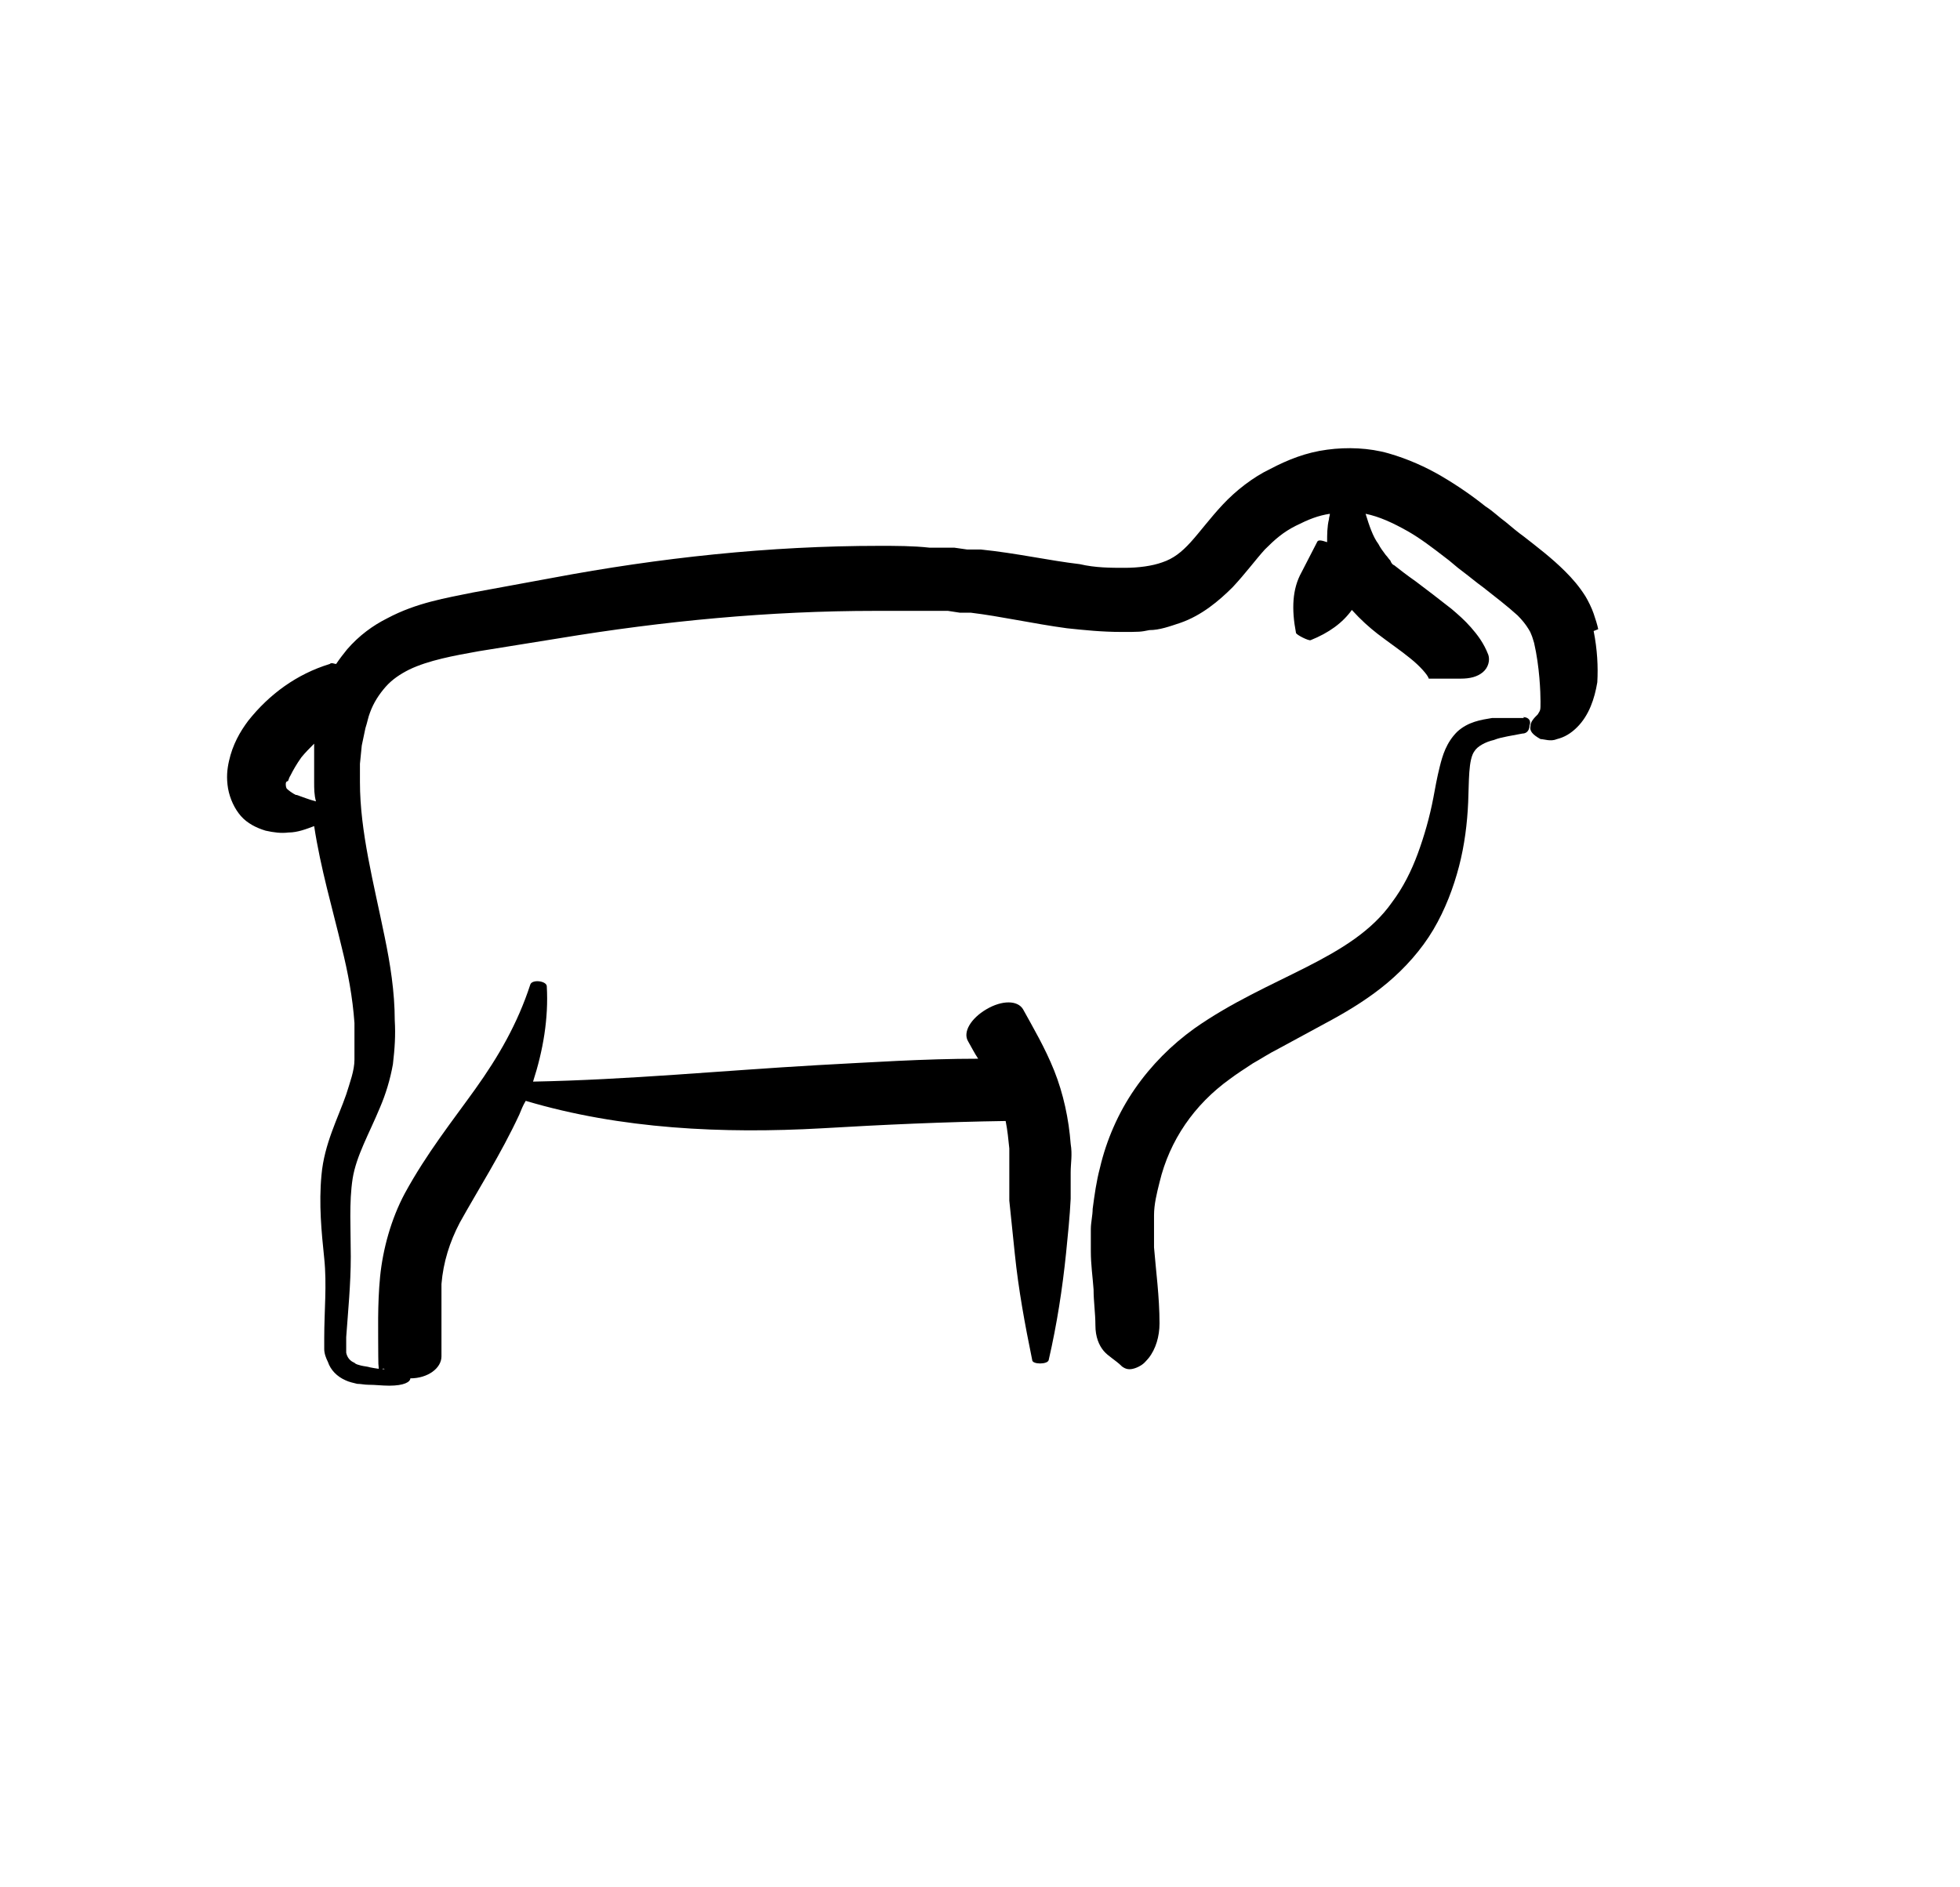
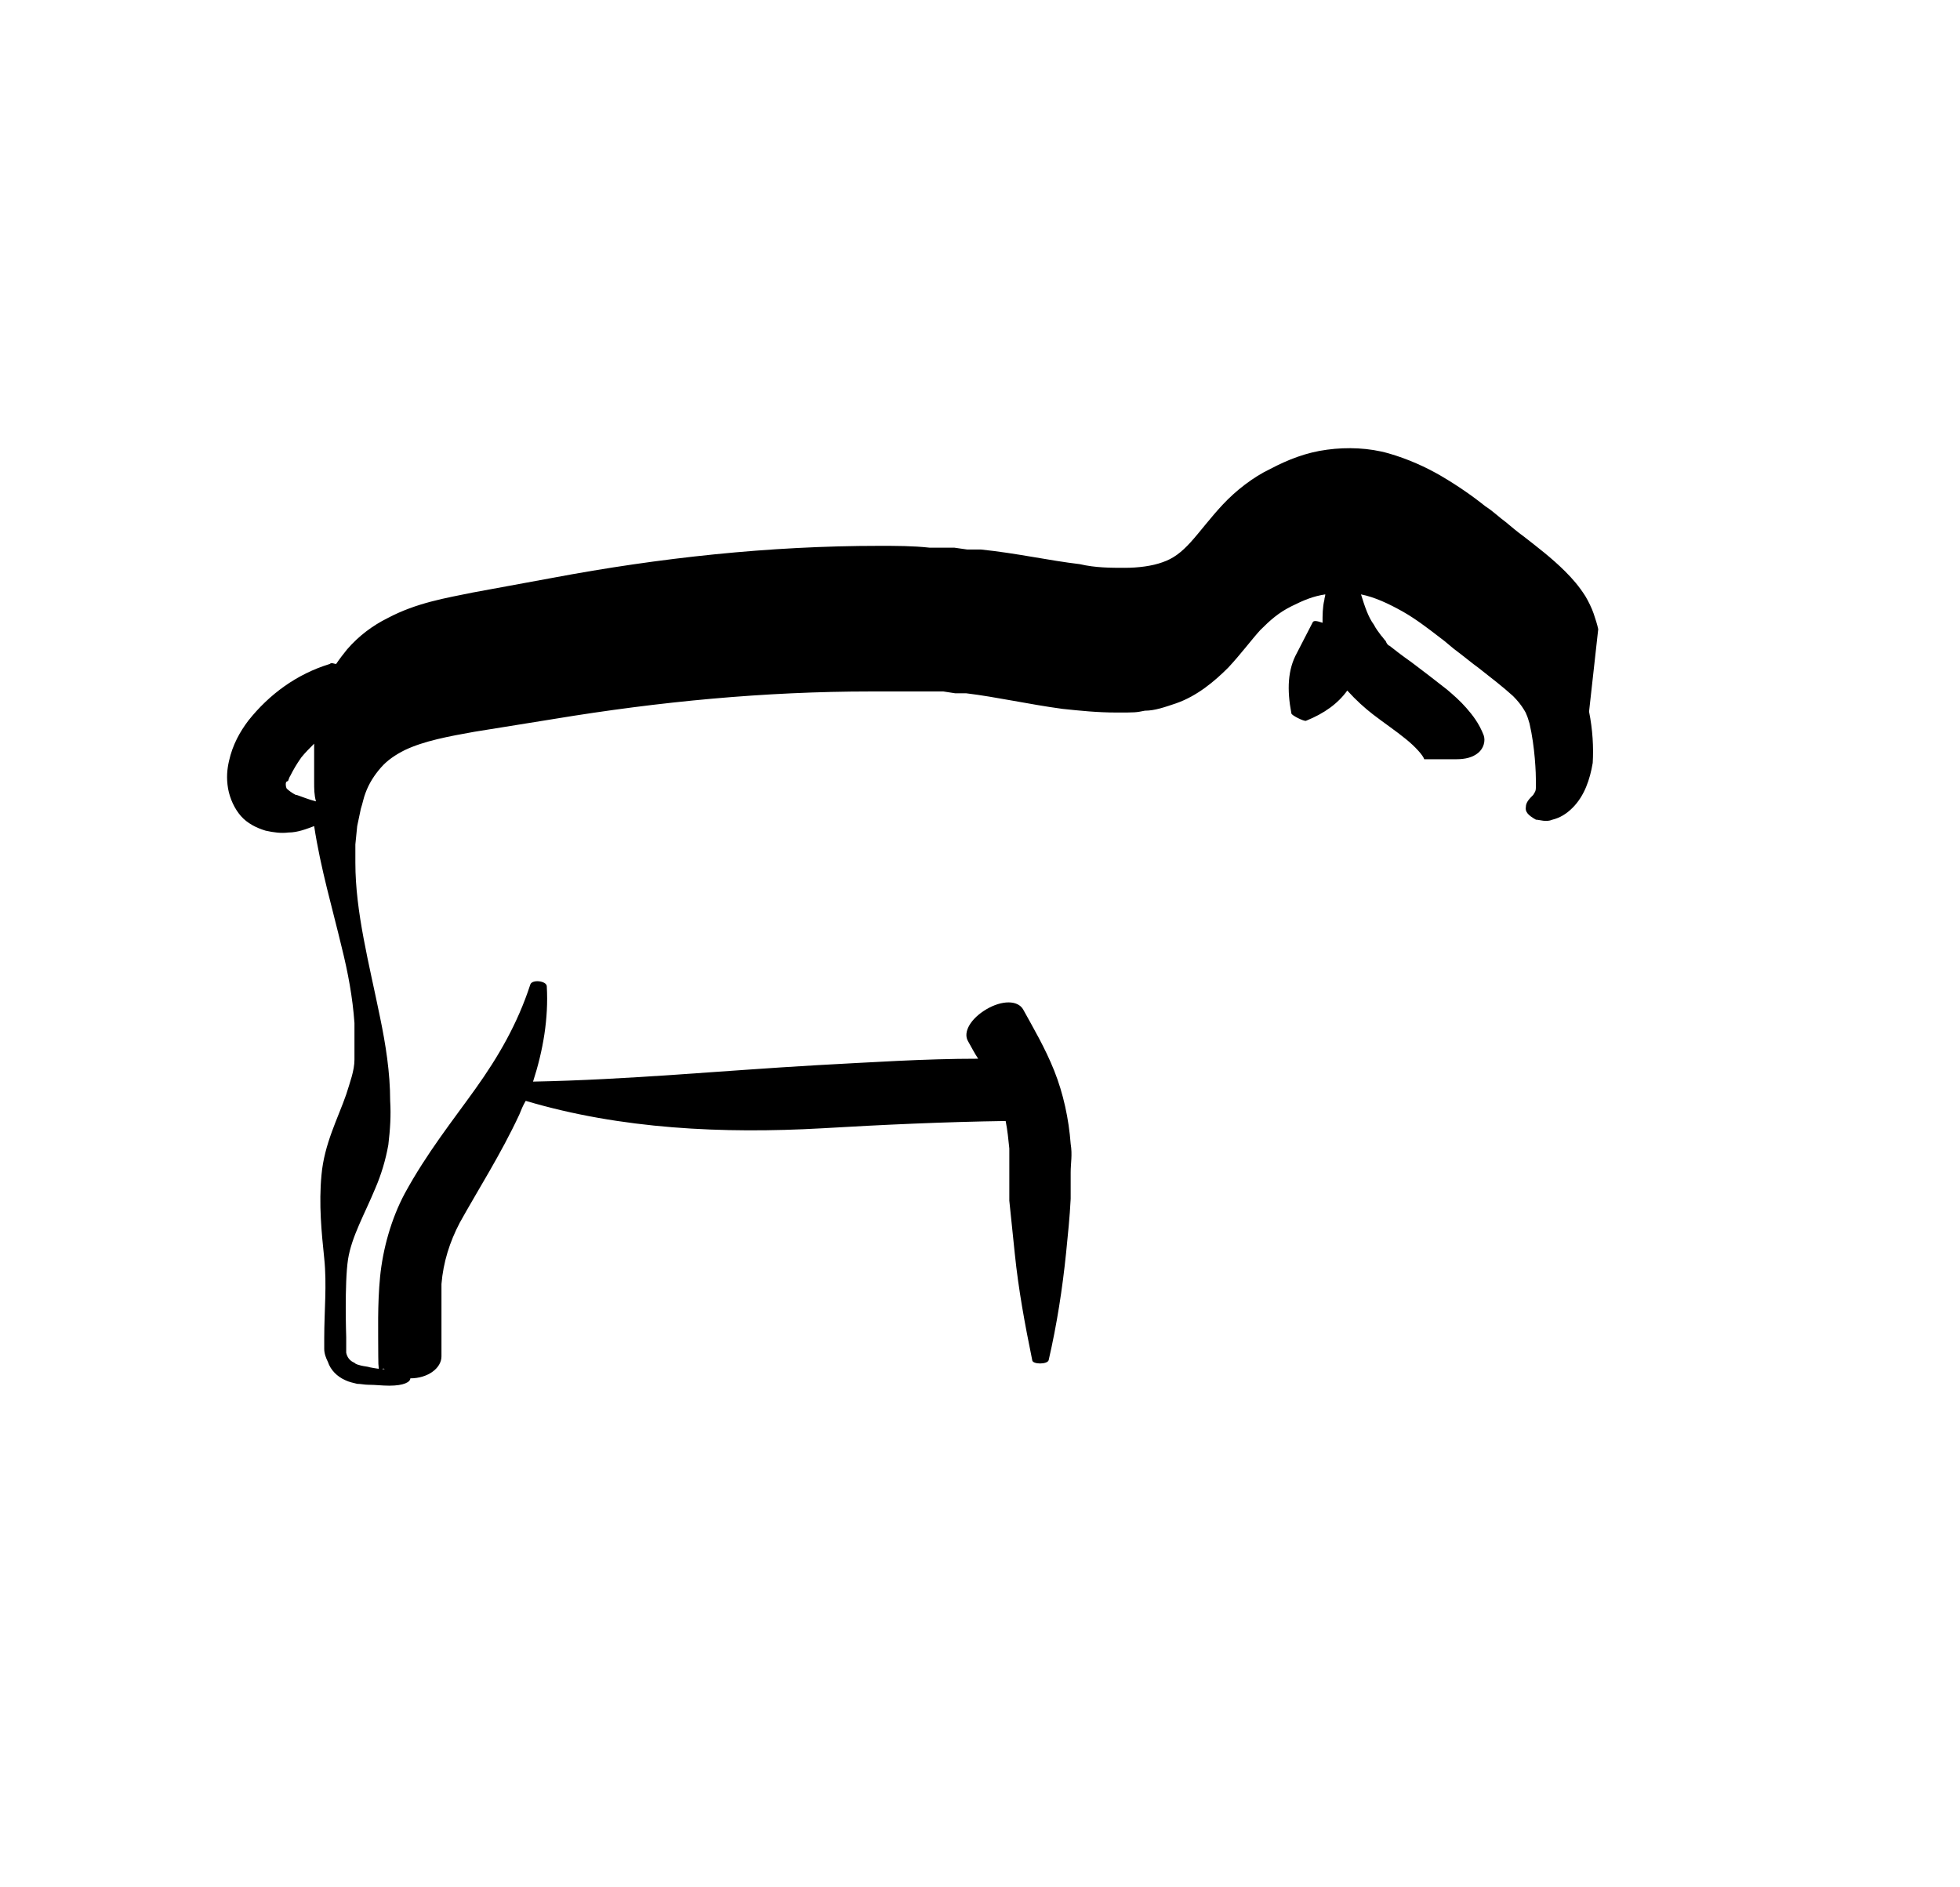
<svg xmlns="http://www.w3.org/2000/svg" id="Calque_1" viewBox="0 0 214 206">
-   <path d="M174.5,68.7c-.1-.5-.3-1.1-.5-1.7s-.6-1.4-.9-1.9c-.7-1.1-1.4-1.9-2.2-2.7-1.5-1.5-3.1-2.7-4.5-3.8-.7-.5-1.4-1.1-2-1.6-.7-.5-1.4-1.2-2.2-1.7-1.5-1.2-3.1-2.3-4.8-3.3s-3.7-1.9-5.8-2.5-4.5-.7-6.7-.4c-2.3.3-4.3,1.1-6.2,2.1-1.9.9-3.8,2.4-5.2,3.9s-2.5,3-3.5,4.1-1.9,1.8-3.1,2.2c-1.1.4-2.6.6-4.1.6s-3.2,0-4.9-.4c-3.4-.4-6.9-1.2-10.8-1.6h-1.5c0,0-1.4-.2-1.4-.2h-2.7c-1.8-.2-3.7-.2-5.5-.2-12,0-24,1.3-35.7,3.5l-8.7,1.6c-2.9.6-6.1,1.1-9.3,2.8-1.6.8-3.1,1.9-4.4,3.4-.4.5-.8,1-1.2,1.6-.2,0-.5-.2-.7,0-3.6,1.1-6.6,3.3-8.9,6.2-.9,1.2-1.7,2.6-2.1,4.4-.2.9-.3,1.8-.1,3,.2,1.1.7,2.2,1.4,3s1.7,1.3,2.7,1.6c.9.2,1.7.3,2.5.2,1,0,2-.4,2.8-.7.7,4.6,2,9,3,13.2.7,2.8,1.2,5.5,1.4,8.3,0,1.3,0,2.8,0,4s-.5,2.5-.9,3.8c-.9,2.6-2.4,5.4-2.7,8.8-.3,3.2,0,6.2.3,9.1s0,5.7,0,8.7,0,.8,0,1.2c0,.5.2,1,.4,1.4.3.9,1,1.6,1.9,2,.4.2.9.3,1.3.4.4,0,.8.1,1.2.1.8,0,1.5.1,2.3.1,1.6,0,2.3-.4,2.3-.8,1.9,0,3.4-1.1,3.4-2.4,0-2.8,0-5.4,0-7.9.2-2.4.9-4.6,2-6.7,2-3.6,4.5-7.5,6.5-11.8.2-.5.4-1,.7-1.5,10.4,3.1,21.6,3.6,32.3,3,6.8-.4,13.4-.7,20.1-.8.2,1,.3,2,.4,3,0,.8,0,1.8,0,2.8v2.9c.2,1.9.4,3.9.6,5.8.4,3.9,1.1,7.7,1.9,11.6,0,.5,1.7.5,1.8,0,.9-3.9,1.5-7.8,1.9-11.7.2-2,.4-3.9.5-5.9v-2.9c0-1,.2-1.9,0-3.1-.2-2.7-.8-5.5-1.8-8s-2.3-4.7-3.4-6.7c-.6-1-2.3-1-4,0s-2.6,2.5-2,3.5c.4.7.7,1.3,1.1,1.9-5.9,0-11.8.4-17.5.7-10.5.6-20.7,1.6-31.1,1.8,1.1-3.4,1.7-6.9,1.5-10.4,0-.6-1.6-.8-1.8-.2-1.4,4.3-3.5,7.9-6,11.4s-5.3,7-7.7,11.4c-1.5,2.8-2.4,6.1-2.7,9.1-.3,3.1-.2,6-.2,8.7s.3,1,.7,1.4c-.5,0-1.1-.1-1.6-.2-.3-.1-.6-.1-1-.2-.3-.1-.5-.1-.7-.3-.5-.2-.8-.6-.9-1.1,0-.2,0-.5,0-.7v-1c.2-2.8.5-5.8.5-8.8s-.2-5.9.2-8.5c.4-2.5,1.8-4.9,3-7.8.6-1.4,1.1-3,1.4-4.7.2-1.7.3-3.2.2-4.8,0-3.1-.5-6.2-1.1-9.1-1.2-5.9-2.7-11.5-2.7-16.9s0-1.3,0-2l.2-2,.4-1.9c.2-.6.3-1.2.5-1.7.4-1.1,1-2,1.7-2.8s1.6-1.4,2.6-1.9c2.1-1,4.8-1.5,7.6-2l8.7-1.4c11.5-1.9,23-3,34.6-3s3.5,0,5.3,0h2.6c0,0,1.3.2,1.3.2h1.2c3.3.4,6.8,1.2,10.5,1.7,1.9.2,3.8.4,5.9.4s2.1,0,3.1-.2c1.1,0,2.2-.4,3.4-.8,2.3-.8,4.2-2.4,5.7-3.9,1.4-1.5,2.5-3,3.5-4.1,1.1-1.1,2-1.9,3.4-2.6s2.4-1.1,3.7-1.3c0,.2-.1.4-.1.6-.2.8-.2,1.7-.2,2.5-.6-.2-1-.3-1.1,0l-1.7,3.3c-1,1.8-1.1,4-.6,6.6,0,.2,1.4.9,1.6.8,2-.8,3.5-1.9,4.5-3.3,1,1.1,1.9,1.9,2.8,2.6,1.3,1,2.5,1.8,3.6,2.7,1,.8,1.9,1.8,2,2.2,0,0,.4,0,1,0,.6,0,1.5,0,2.5,0s1.8-.2,2.4-.7.8-1.3.6-1.9c-.5-1.3-1.2-2.2-1.9-3s-1.4-1.4-2.1-2c-1.4-1.1-2.7-2.1-3.9-3-1-.7-1.9-1.4-2.4-1.8-.1,0-.3-.2-.4-.5-.2-.2-.3-.4-.5-.6-.3-.4-.6-.8-.8-1.2-.6-.8-1-2-1.4-3.3,1.5.3,3,1,4.6,1.9,1.4.8,2.7,1.8,4,2.8.7.5,1.3,1.1,2,1.6.8.6,1.5,1.2,2.2,1.7,1.4,1.1,2.7,2.1,3.8,3.1.5.5.9,1,1.2,1.5q.2.3.3.6c.1.2.2.6.3.9.6,2.6.7,5.4.7,6.4s0,.9-.3,1.4c-.4.4-.8.8-.8,1.3-.1.5.2.9,1.1,1.4.4,0,1.1.3,1.8,0,.8-.2,1.5-.6,2.2-1.3,1.3-1.3,1.9-3.1,2.2-4.9.1-1.7,0-3.6-.4-5.6h0ZM32.3,86.8c-.4-.2-.8-.5-1-.7-.1-.2-.1-.4-.1-.5,0-.2.1-.3.2-.3s.1-.3.3-.6c.3-.6.7-1.3,1.2-2,.4-.5.9-1,1.4-1.5v1.8c0,0,0,2.4,0,2.4,0,.7,0,1.4.2,2.1-.8-.2-1.5-.5-2.1-.7Z" />
-   <path d="M166.4,78.4c-.6,0-1.1,0-1.7,0-.6,0-1.2,0-1.8,0-1.2.2-2.6.4-3.8,1.5-1.2,1.2-1.6,2.6-1.9,3.8s-.5,2.3-.7,3.4c-.4,2.1-1,4.2-1.7,6.1s-1.6,3.7-2.8,5.3c-4.4,6.3-13.5,8.1-21.6,13.8-2.5,1.8-4.7,4-6.5,6.6s-3.1,5.6-3.8,8.6c-.4,1.5-.6,3-.8,4.5,0,.7-.2,1.5-.2,2.2v2.4c0,1.5.2,2.8.3,4.2,0,1.3.2,2.6.2,3.9s.4,2.2.9,2.8,1.3,1,2,1.7c.4.3.8.4,1.4.2.3-.1.5-.2.8-.4s.5-.5.7-.7c.8-1,1.2-2.4,1.2-3.8,0-2.9-.4-5.8-.6-8.3v-1.7c0-.6,0-1.2,0-1.8,0-1.2.3-2.4.6-3.6,1.1-4.6,3.8-8.5,7.7-11.3.8-.6,1.6-1.1,2.5-1.7.9-.5,1.8-1.1,2.8-1.6l5.9-3.2c2-1.1,4.1-2.4,6-4s3.7-3.6,5-5.8,2.2-4.6,2.8-6.9.9-4.7,1-7c.1-2.2,0-4.7.7-5.6.3-.5,1.2-1,2.1-1.2.5-.2,1-.3,1.5-.4s1.1-.2,1.6-.3c.6,0,.8-.5.8-.9.2-.5-.1-.9-.7-.9h0Z" />
+   <path d="M174.5,68.7c-.1-.5-.3-1.1-.5-1.7s-.6-1.4-.9-1.9c-.7-1.1-1.4-1.9-2.2-2.7-1.5-1.5-3.1-2.7-4.5-3.8-.7-.5-1.4-1.1-2-1.6-.7-.5-1.4-1.2-2.2-1.7-1.5-1.2-3.1-2.3-4.8-3.3s-3.7-1.9-5.8-2.5-4.5-.7-6.7-.4c-2.3.3-4.3,1.1-6.2,2.1-1.9.9-3.8,2.4-5.2,3.9s-2.5,3-3.5,4.1-1.9,1.8-3.1,2.2c-1.1.4-2.6.6-4.1.6s-3.2,0-4.9-.4c-3.4-.4-6.9-1.2-10.8-1.6h-1.5c0,0-1.4-.2-1.4-.2h-2.7c-1.8-.2-3.7-.2-5.5-.2-12,0-24,1.3-35.7,3.5l-8.7,1.6c-2.9.6-6.1,1.1-9.3,2.8-1.6.8-3.1,1.9-4.4,3.4-.4.5-.8,1-1.2,1.6-.2,0-.5-.2-.7,0-3.6,1.1-6.6,3.3-8.9,6.2-.9,1.2-1.7,2.6-2.1,4.4-.2.9-.3,1.8-.1,3,.2,1.1.7,2.2,1.4,3s1.7,1.3,2.7,1.6c.9.2,1.7.3,2.5.2,1,0,2-.4,2.8-.7.7,4.6,2,9,3,13.2.7,2.8,1.2,5.5,1.4,8.3,0,1.3,0,2.8,0,4s-.5,2.5-.9,3.8c-.9,2.6-2.4,5.4-2.7,8.8-.3,3.2,0,6.2.3,9.1s0,5.7,0,8.7,0,.8,0,1.2c0,.5.2,1,.4,1.4.3.9,1,1.6,1.9,2,.4.2.9.3,1.3.4.4,0,.8.1,1.2.1.8,0,1.5.1,2.3.1,1.6,0,2.3-.4,2.3-.8,1.9,0,3.4-1.1,3.4-2.4,0-2.8,0-5.4,0-7.9.2-2.4.9-4.6,2-6.7,2-3.6,4.5-7.5,6.5-11.8.2-.5.4-1,.7-1.5,10.4,3.1,21.6,3.6,32.3,3,6.8-.4,13.4-.7,20.1-.8.2,1,.3,2,.4,3,0,.8,0,1.8,0,2.8v2.9c.2,1.9.4,3.9.6,5.8.4,3.9,1.1,7.7,1.9,11.6,0,.5,1.7.5,1.8,0,.9-3.9,1.5-7.8,1.9-11.7.2-2,.4-3.9.5-5.9v-2.9c0-1,.2-1.9,0-3.1-.2-2.7-.8-5.5-1.8-8s-2.3-4.7-3.4-6.7c-.6-1-2.3-1-4,0s-2.6,2.5-2,3.5c.4.7.7,1.3,1.1,1.9-5.9,0-11.8.4-17.5.7-10.5.6-20.7,1.6-31.1,1.8,1.1-3.4,1.7-6.9,1.5-10.4,0-.6-1.6-.8-1.8-.2-1.4,4.3-3.5,7.9-6,11.4s-5.3,7-7.7,11.4c-1.5,2.8-2.4,6.1-2.7,9.1-.3,3.1-.2,6-.2,8.7s.3,1,.7,1.4c-.5,0-1.1-.1-1.6-.2-.3-.1-.6-.1-1-.2-.3-.1-.5-.1-.7-.3-.5-.2-.8-.6-.9-1.1,0-.2,0-.5,0-.7v-1s-.2-5.9.2-8.5c.4-2.5,1.8-4.9,3-7.8.6-1.4,1.1-3,1.4-4.7.2-1.7.3-3.2.2-4.8,0-3.1-.5-6.2-1.1-9.1-1.2-5.9-2.7-11.5-2.7-16.9s0-1.3,0-2l.2-2,.4-1.9c.2-.6.3-1.2.5-1.7.4-1.1,1-2,1.7-2.8s1.6-1.4,2.6-1.9c2.1-1,4.8-1.5,7.6-2l8.7-1.4c11.5-1.9,23-3,34.6-3s3.5,0,5.3,0h2.6c0,0,1.3.2,1.3.2h1.2c3.3.4,6.8,1.2,10.5,1.7,1.9.2,3.8.4,5.9.4s2.1,0,3.1-.2c1.1,0,2.2-.4,3.4-.8,2.3-.8,4.2-2.4,5.7-3.9,1.4-1.5,2.5-3,3.5-4.1,1.1-1.1,2-1.9,3.4-2.6s2.4-1.1,3.7-1.3c0,.2-.1.4-.1.6-.2.8-.2,1.7-.2,2.5-.6-.2-1-.3-1.1,0l-1.7,3.3c-1,1.8-1.1,4-.6,6.6,0,.2,1.4.9,1.6.8,2-.8,3.5-1.9,4.5-3.3,1,1.1,1.9,1.9,2.8,2.6,1.3,1,2.5,1.8,3.6,2.7,1,.8,1.9,1.8,2,2.2,0,0,.4,0,1,0,.6,0,1.5,0,2.5,0s1.8-.2,2.4-.7.8-1.3.6-1.9c-.5-1.3-1.2-2.2-1.9-3s-1.4-1.4-2.1-2c-1.4-1.1-2.7-2.1-3.9-3-1-.7-1.9-1.4-2.4-1.8-.1,0-.3-.2-.4-.5-.2-.2-.3-.4-.5-.6-.3-.4-.6-.8-.8-1.2-.6-.8-1-2-1.4-3.3,1.5.3,3,1,4.6,1.9,1.4.8,2.7,1.8,4,2.8.7.5,1.3,1.1,2,1.6.8.6,1.5,1.2,2.2,1.7,1.4,1.1,2.7,2.1,3.8,3.1.5.5.9,1,1.2,1.5q.2.3.3.6c.1.2.2.6.3.9.6,2.6.7,5.4.7,6.4s0,.9-.3,1.4c-.4.4-.8.8-.8,1.3-.1.5.2.9,1.1,1.4.4,0,1.1.3,1.8,0,.8-.2,1.5-.6,2.2-1.3,1.3-1.3,1.9-3.1,2.2-4.9.1-1.7,0-3.6-.4-5.6h0ZM32.3,86.8c-.4-.2-.8-.5-1-.7-.1-.2-.1-.4-.1-.5,0-.2.1-.3.2-.3s.1-.3.3-.6c.3-.6.7-1.3,1.2-2,.4-.5.9-1,1.4-1.5v1.8c0,0,0,2.4,0,2.4,0,.7,0,1.4.2,2.1-.8-.2-1.5-.5-2.1-.7Z" />
</svg>